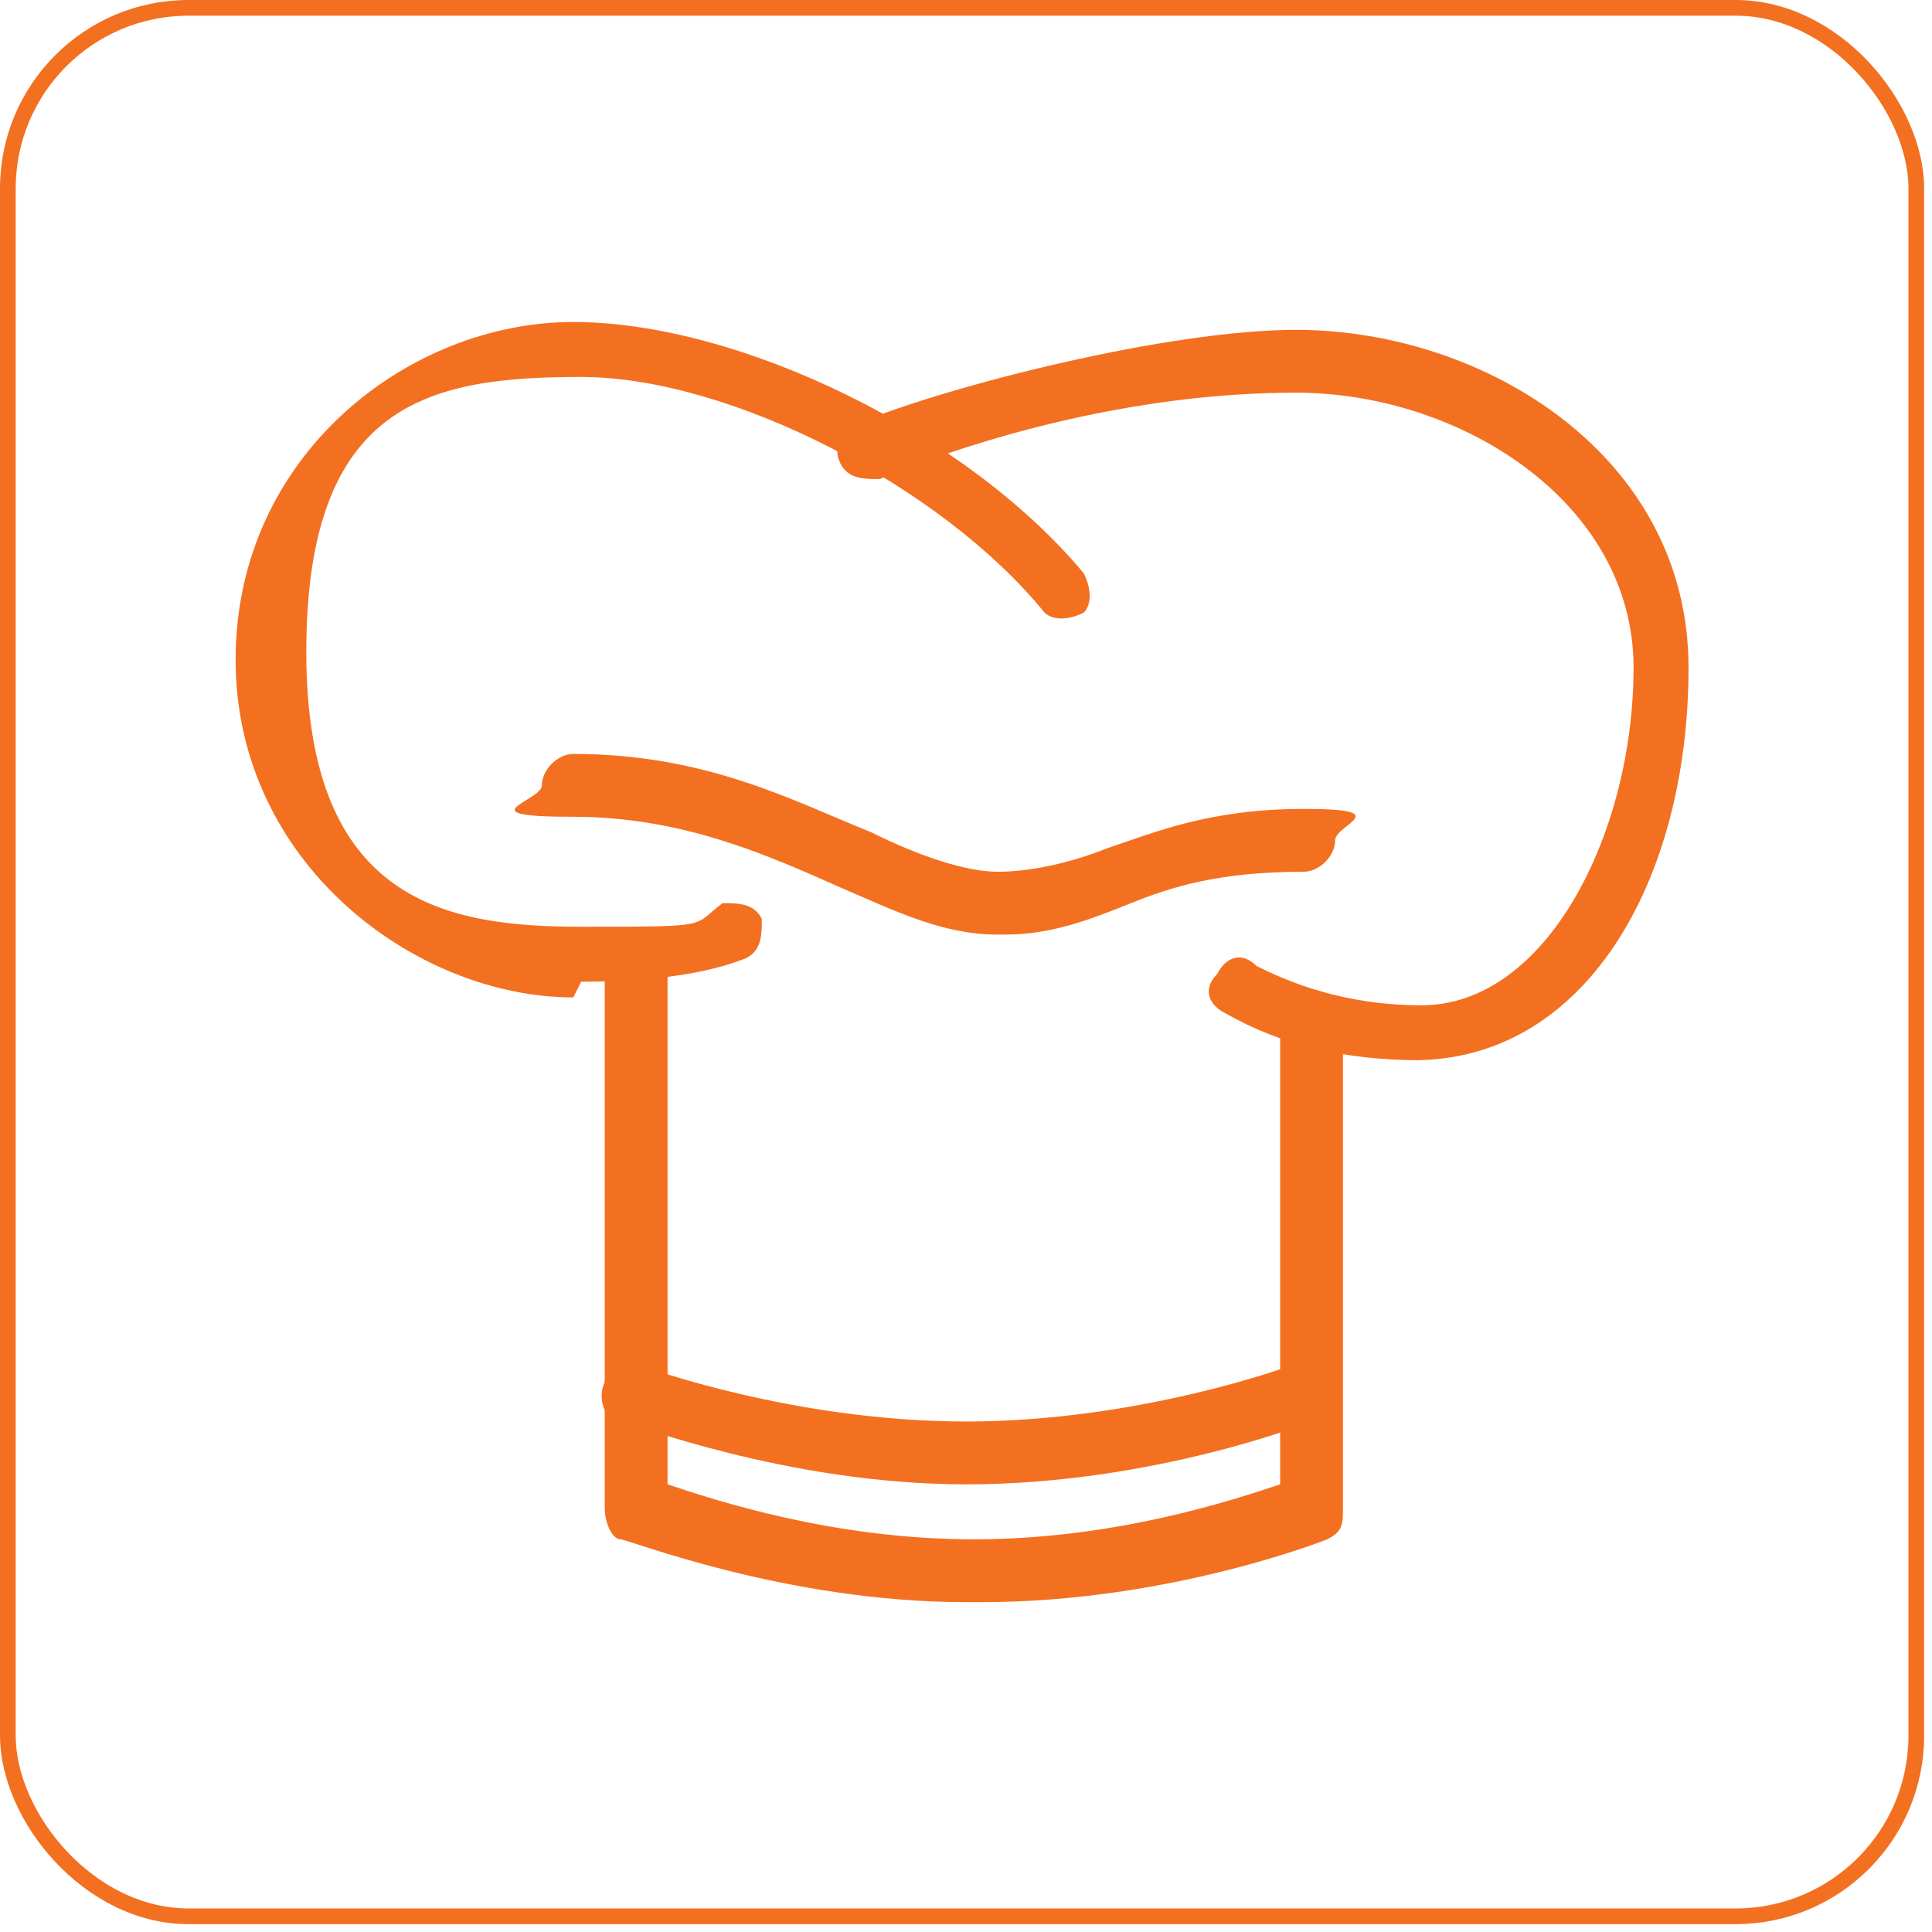
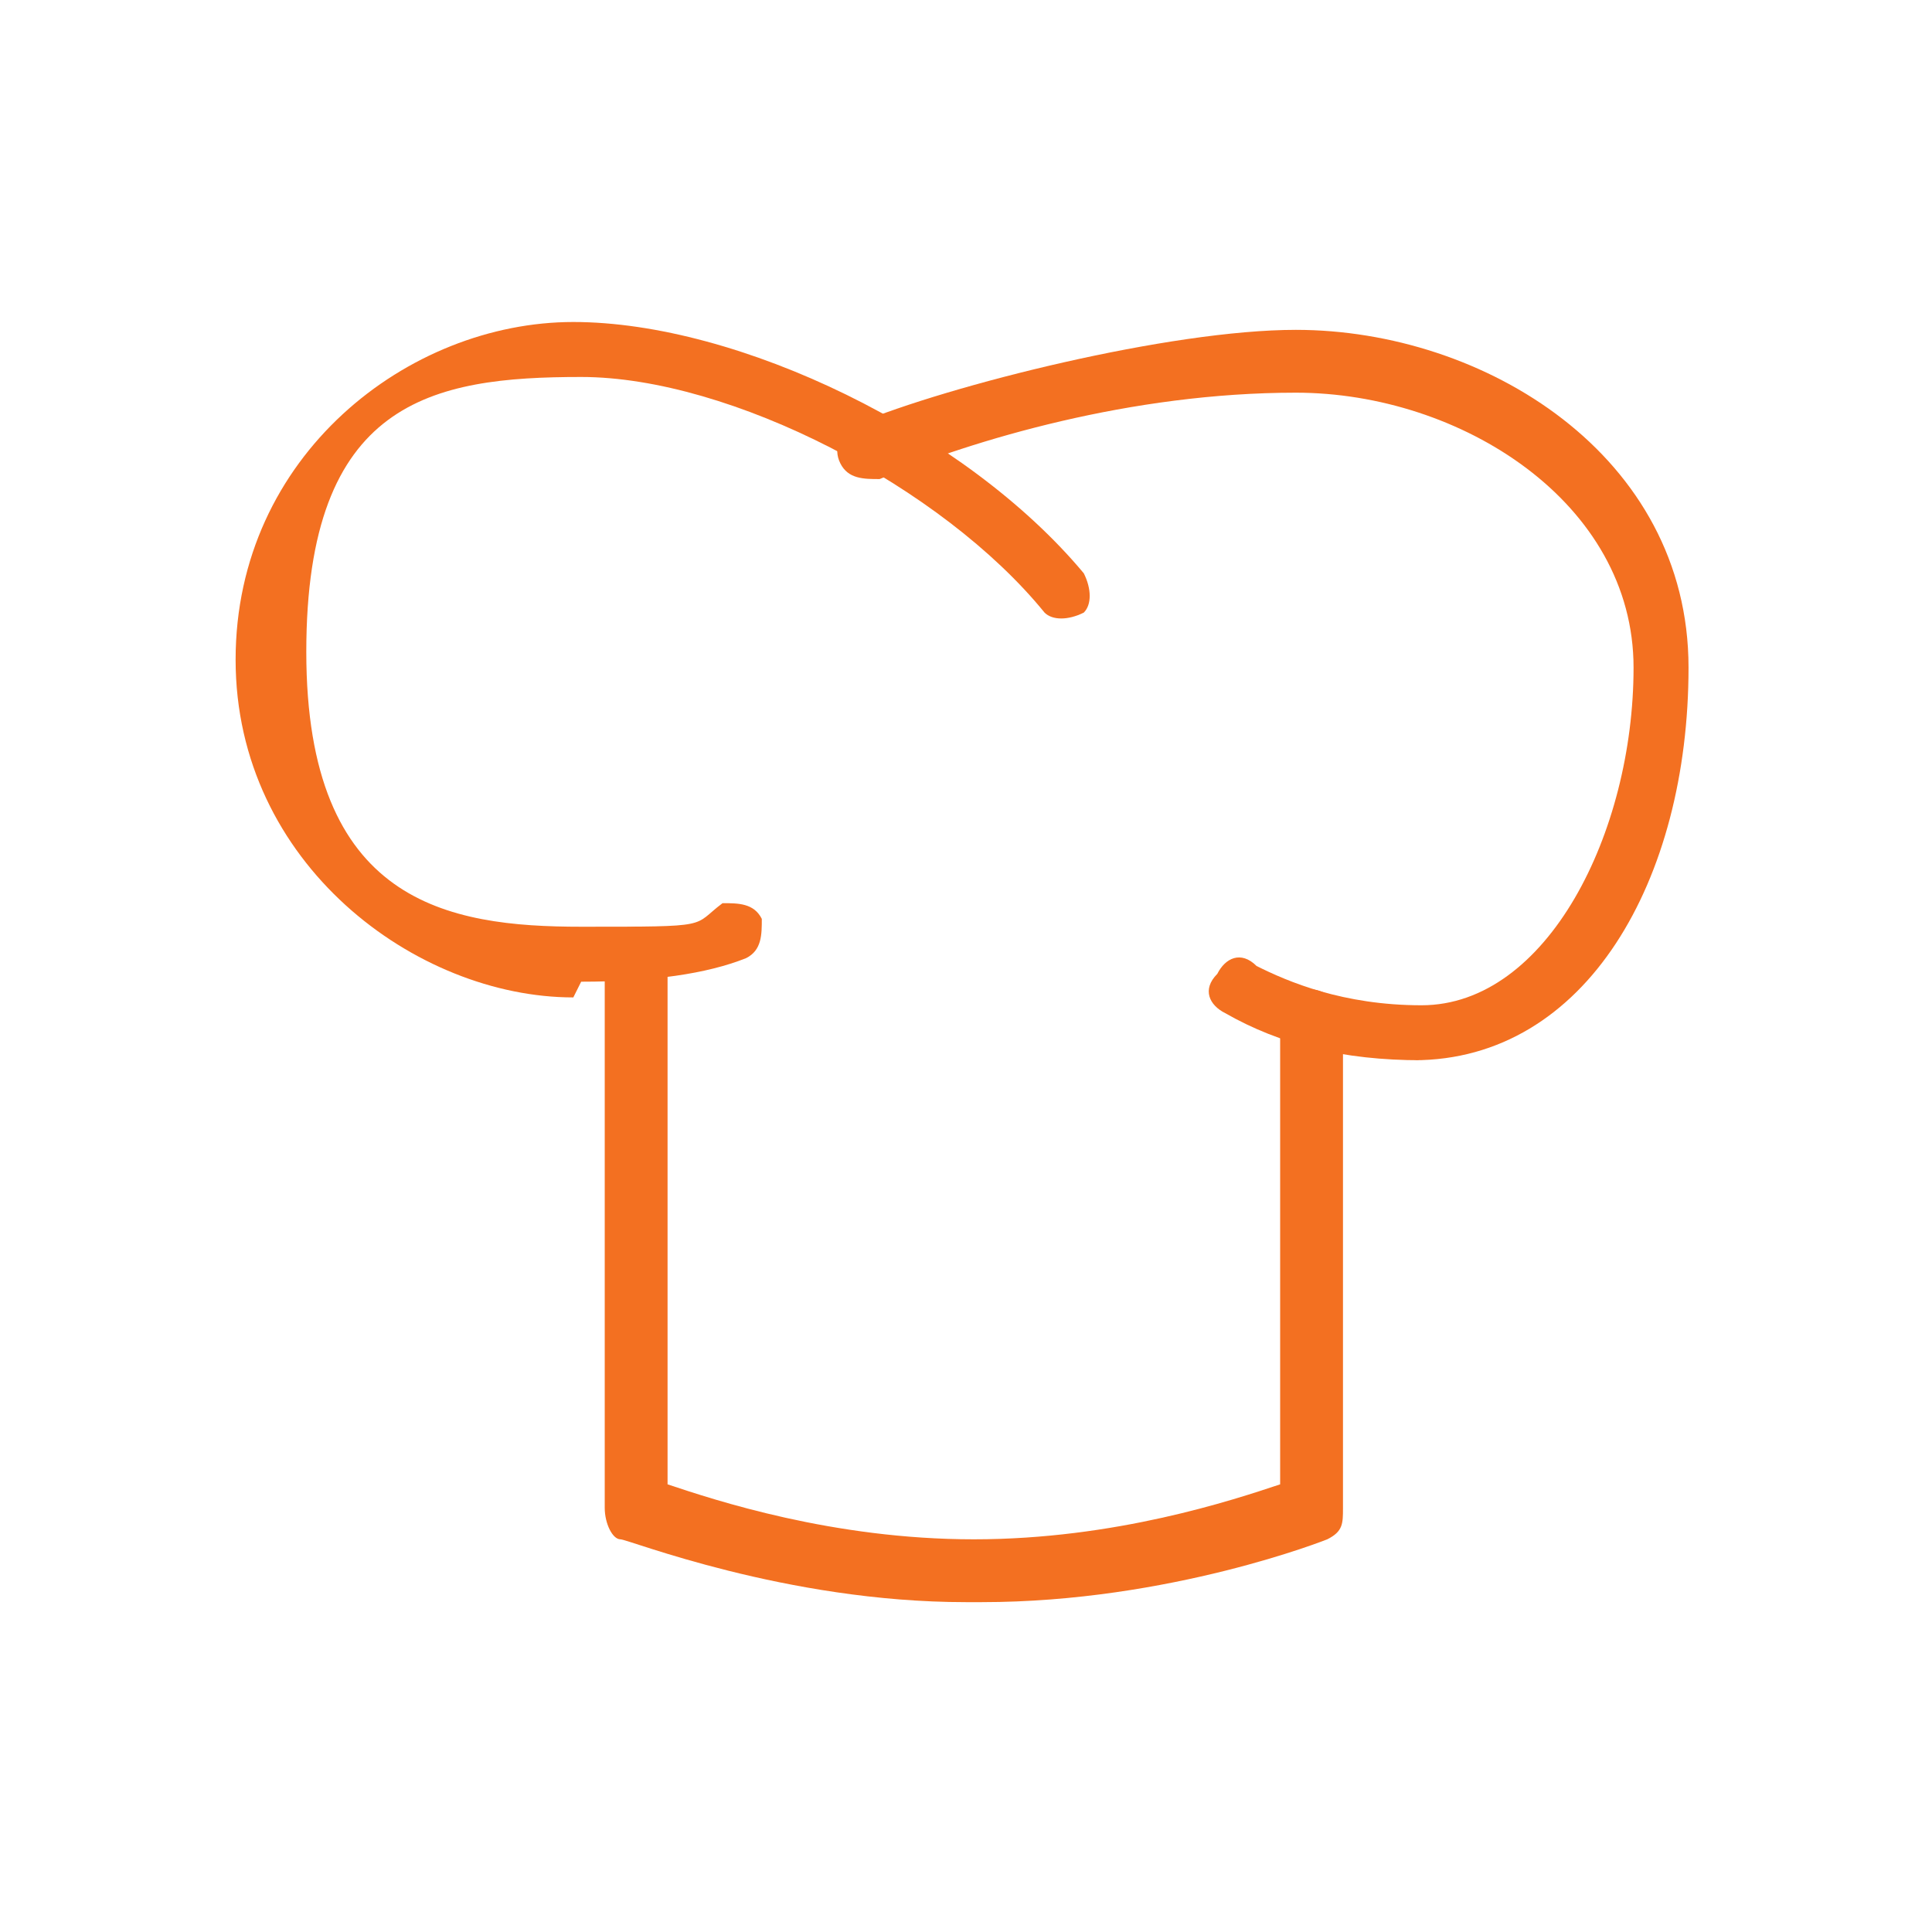
<svg xmlns="http://www.w3.org/2000/svg" id="Layer_1" version="1.1" viewBox="0 0 24.6 24.6">
  <defs>
    <style> .st0 { fill: none; stroke: #f37021; stroke-miterlimit: 10; stroke-width: .2px; } .st1 { fill: #f37021; } </style>
  </defs>
  <g>
    <path class="st1" d="M7.3,12.7c-2,0-4.3-1.7-4.3-4.3s2.2-4.3,4.3-4.3,5,1.4,6.5,3.2c.1.2.1.4,0,.5-.2.1-.4.1-.5,0-1.3-1.6-4-3-5.9-3s-3.5.3-3.5,3.5,1.8,3.5,3.5,3.5,1.4,0,1.8-.3c.2,0,.4,0,.5.2,0,.2,0,.4-.2.5-.5.2-1.2.3-2.1.3Z" />
    <path class="st1" d="M18.1,13.5c-1,0-1.8-.2-2.5-.6-.2-.1-.3-.3-.1-.5.1-.2.3-.3.5-.1.4.2,1.1.5,2.1.5,1.6,0,2.7-2.2,2.7-4.3s-2.2-3.5-4.3-3.5-4.1.6-5.3,1.1c-.2,0-.4,0-.5-.2s0-.4.2-.5c1.2-.5,4-1.2,5.6-1.2,2.4,0,5,1.6,5,4.3s-1.3,5-3.5,5Z" />
-     <path class="st1" d="M12.7,11.9c-.7,0-1.3-.3-2-.6-.9-.4-2-.9-3.4-.9s-.4-.2-.4-.4.2-.4.4-.4c1.7,0,2.8.6,3.8,1,.6.3,1.2.5,1.6.5s.9-.1,1.4-.3c.6-.2,1.3-.5,2.5-.5s.4.2.4.4-.2.4-.4.4c-1.1,0-1.7.2-2.2.4-.5.2-1,.4-1.6.4Z" />
    <path class="st1" d="M12.3,20.4c-2.3,0-4.3-.8-4.4-.8-.1,0-.2-.2-.2-.4v-7c0-.2.2-.4.4-.4s.4.2.4.4v6.7c.6.2,2.1.7,3.9.7s3.3-.5,3.9-.7v-5.9c0-.2.2-.4.4-.4s.4.2.4.4v6.2c0,.2,0,.3-.2.4,0,0-2,.8-4.4.8Z" />
-     <path class="st1" d="M12.3,18.9c-2.3,0-4.3-.8-4.4-.8-.2,0-.3-.3-.2-.5,0-.2.3-.3.5-.2,0,0,1.9.7,4.1.7s4.1-.7,4.1-.7c.2,0,.4,0,.5.2,0,.2,0,.4-.2.5,0,0-2,.8-4.4.8Z" />
  </g>
-   <rect class="st0" x=".1" y=".1" width="24.3" height="24.3" rx="2.3" ry="2.3" />
</svg>